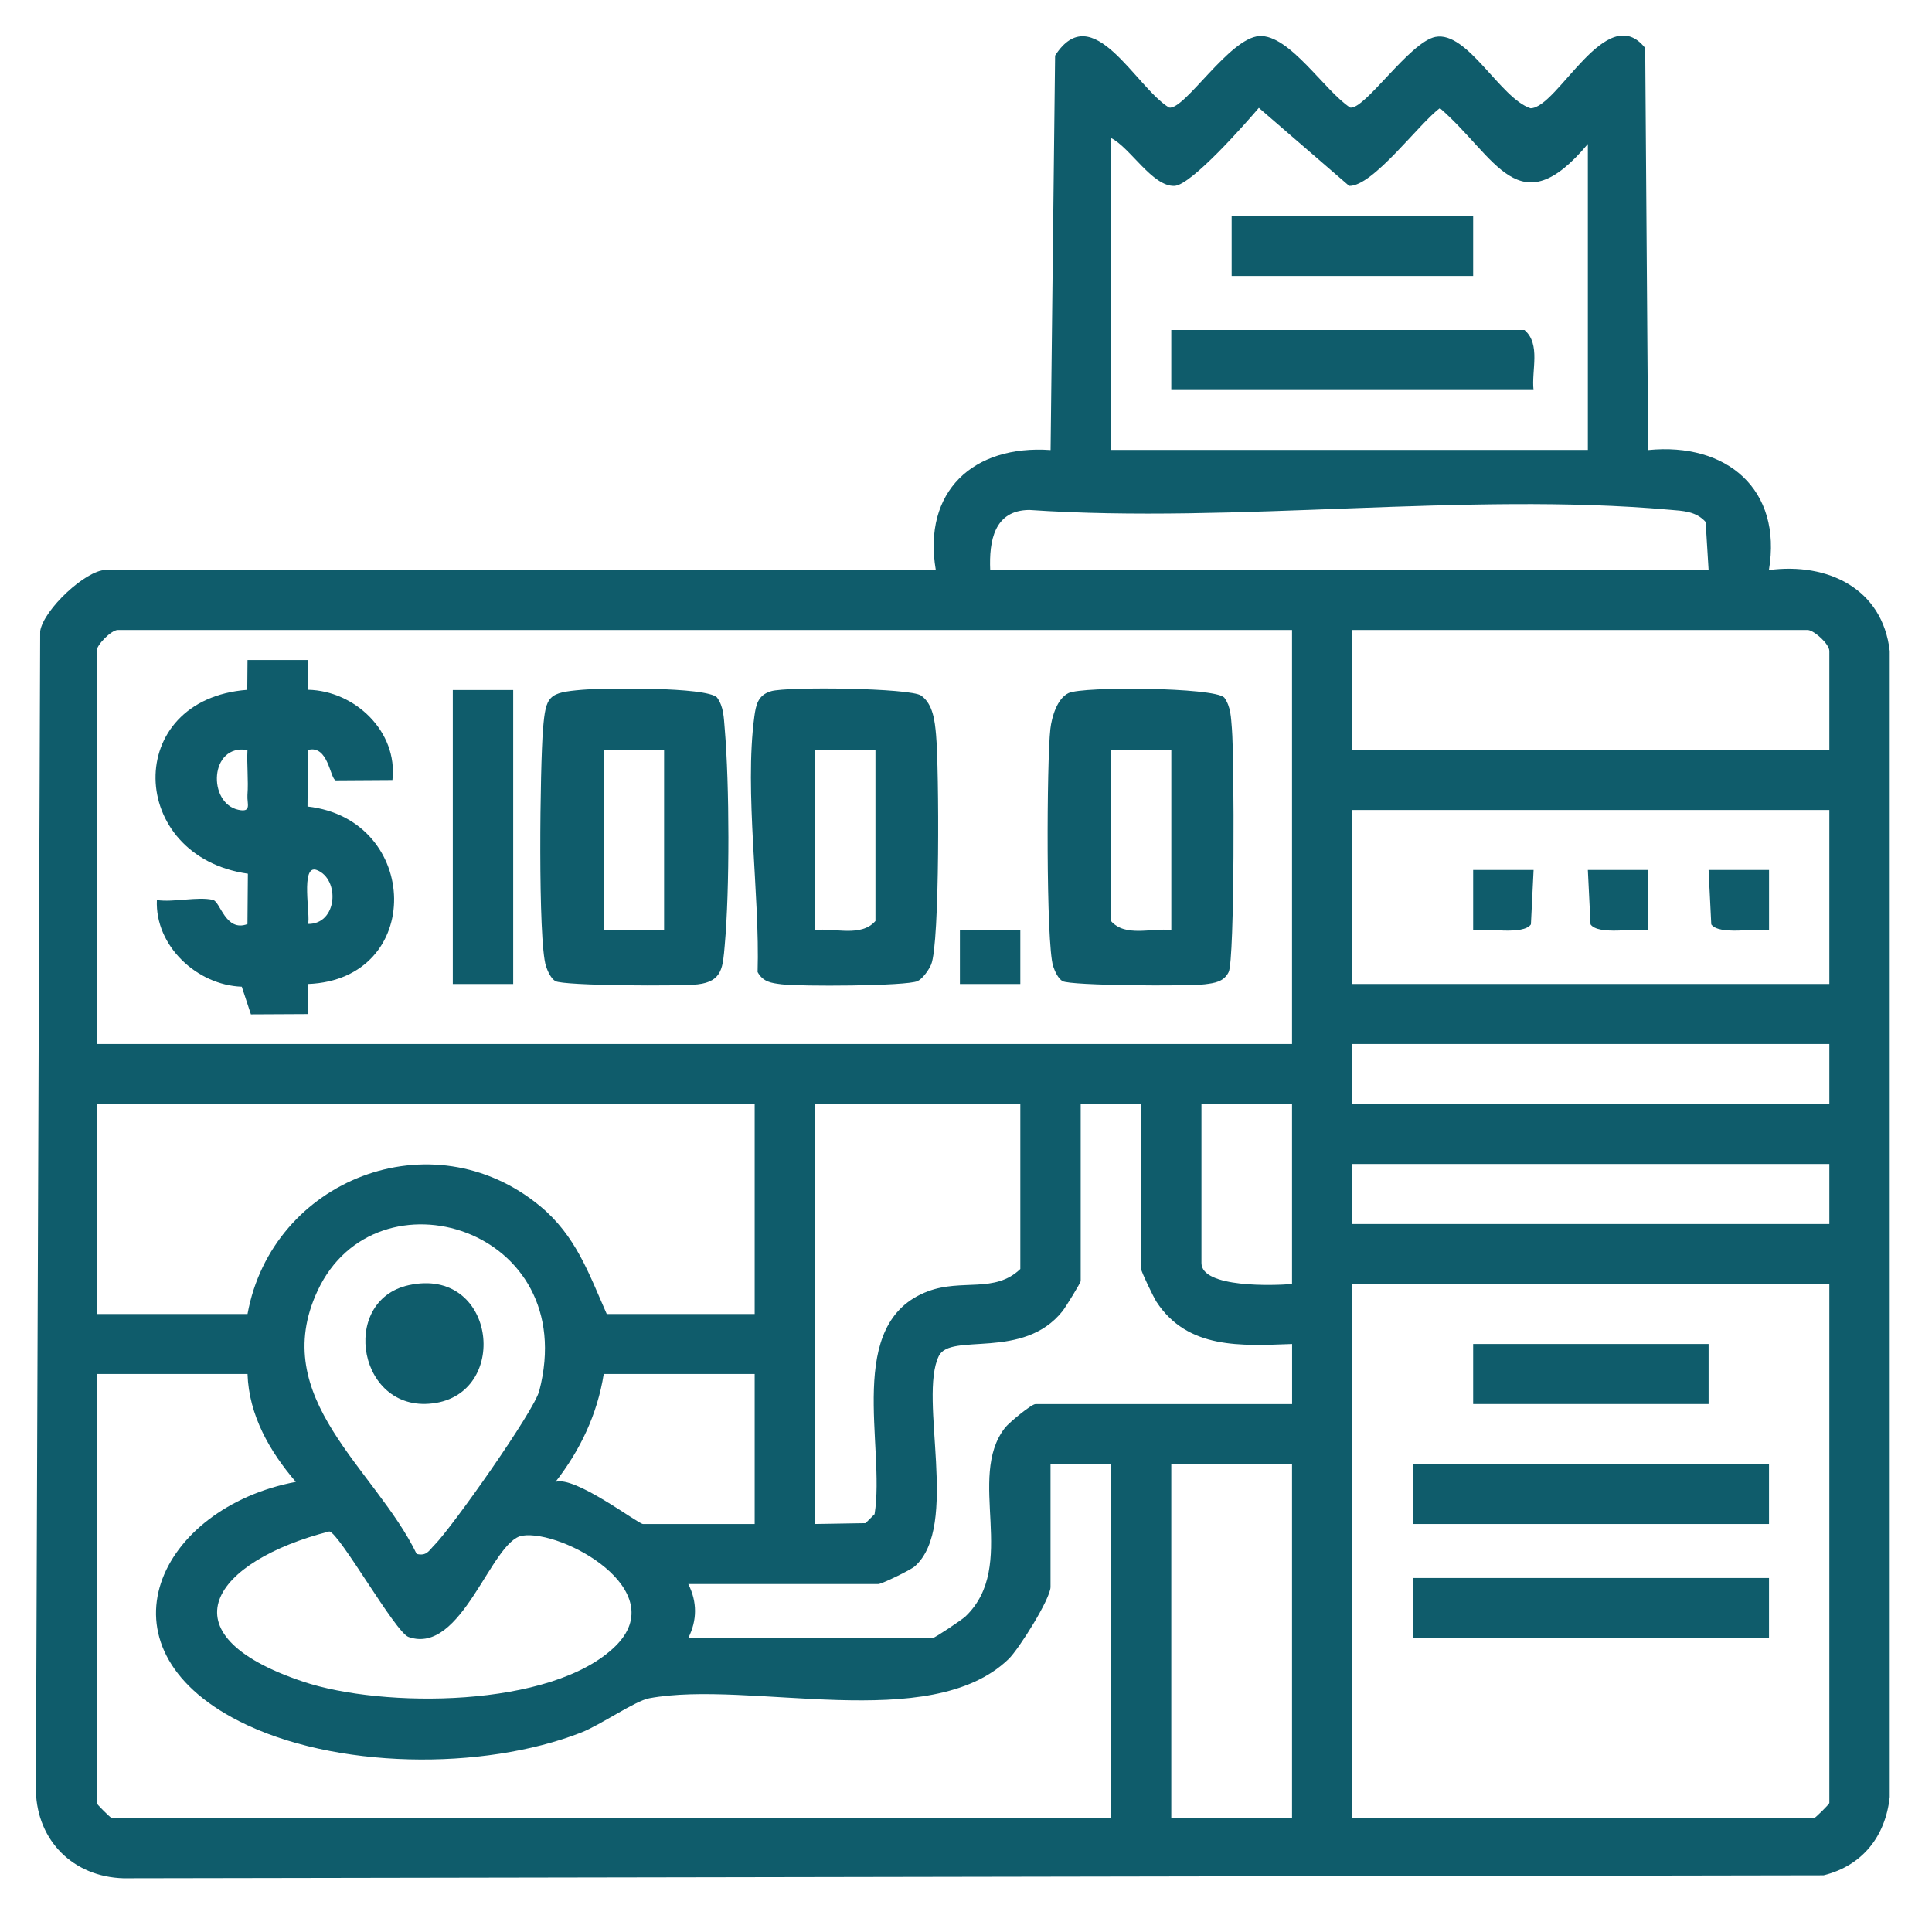
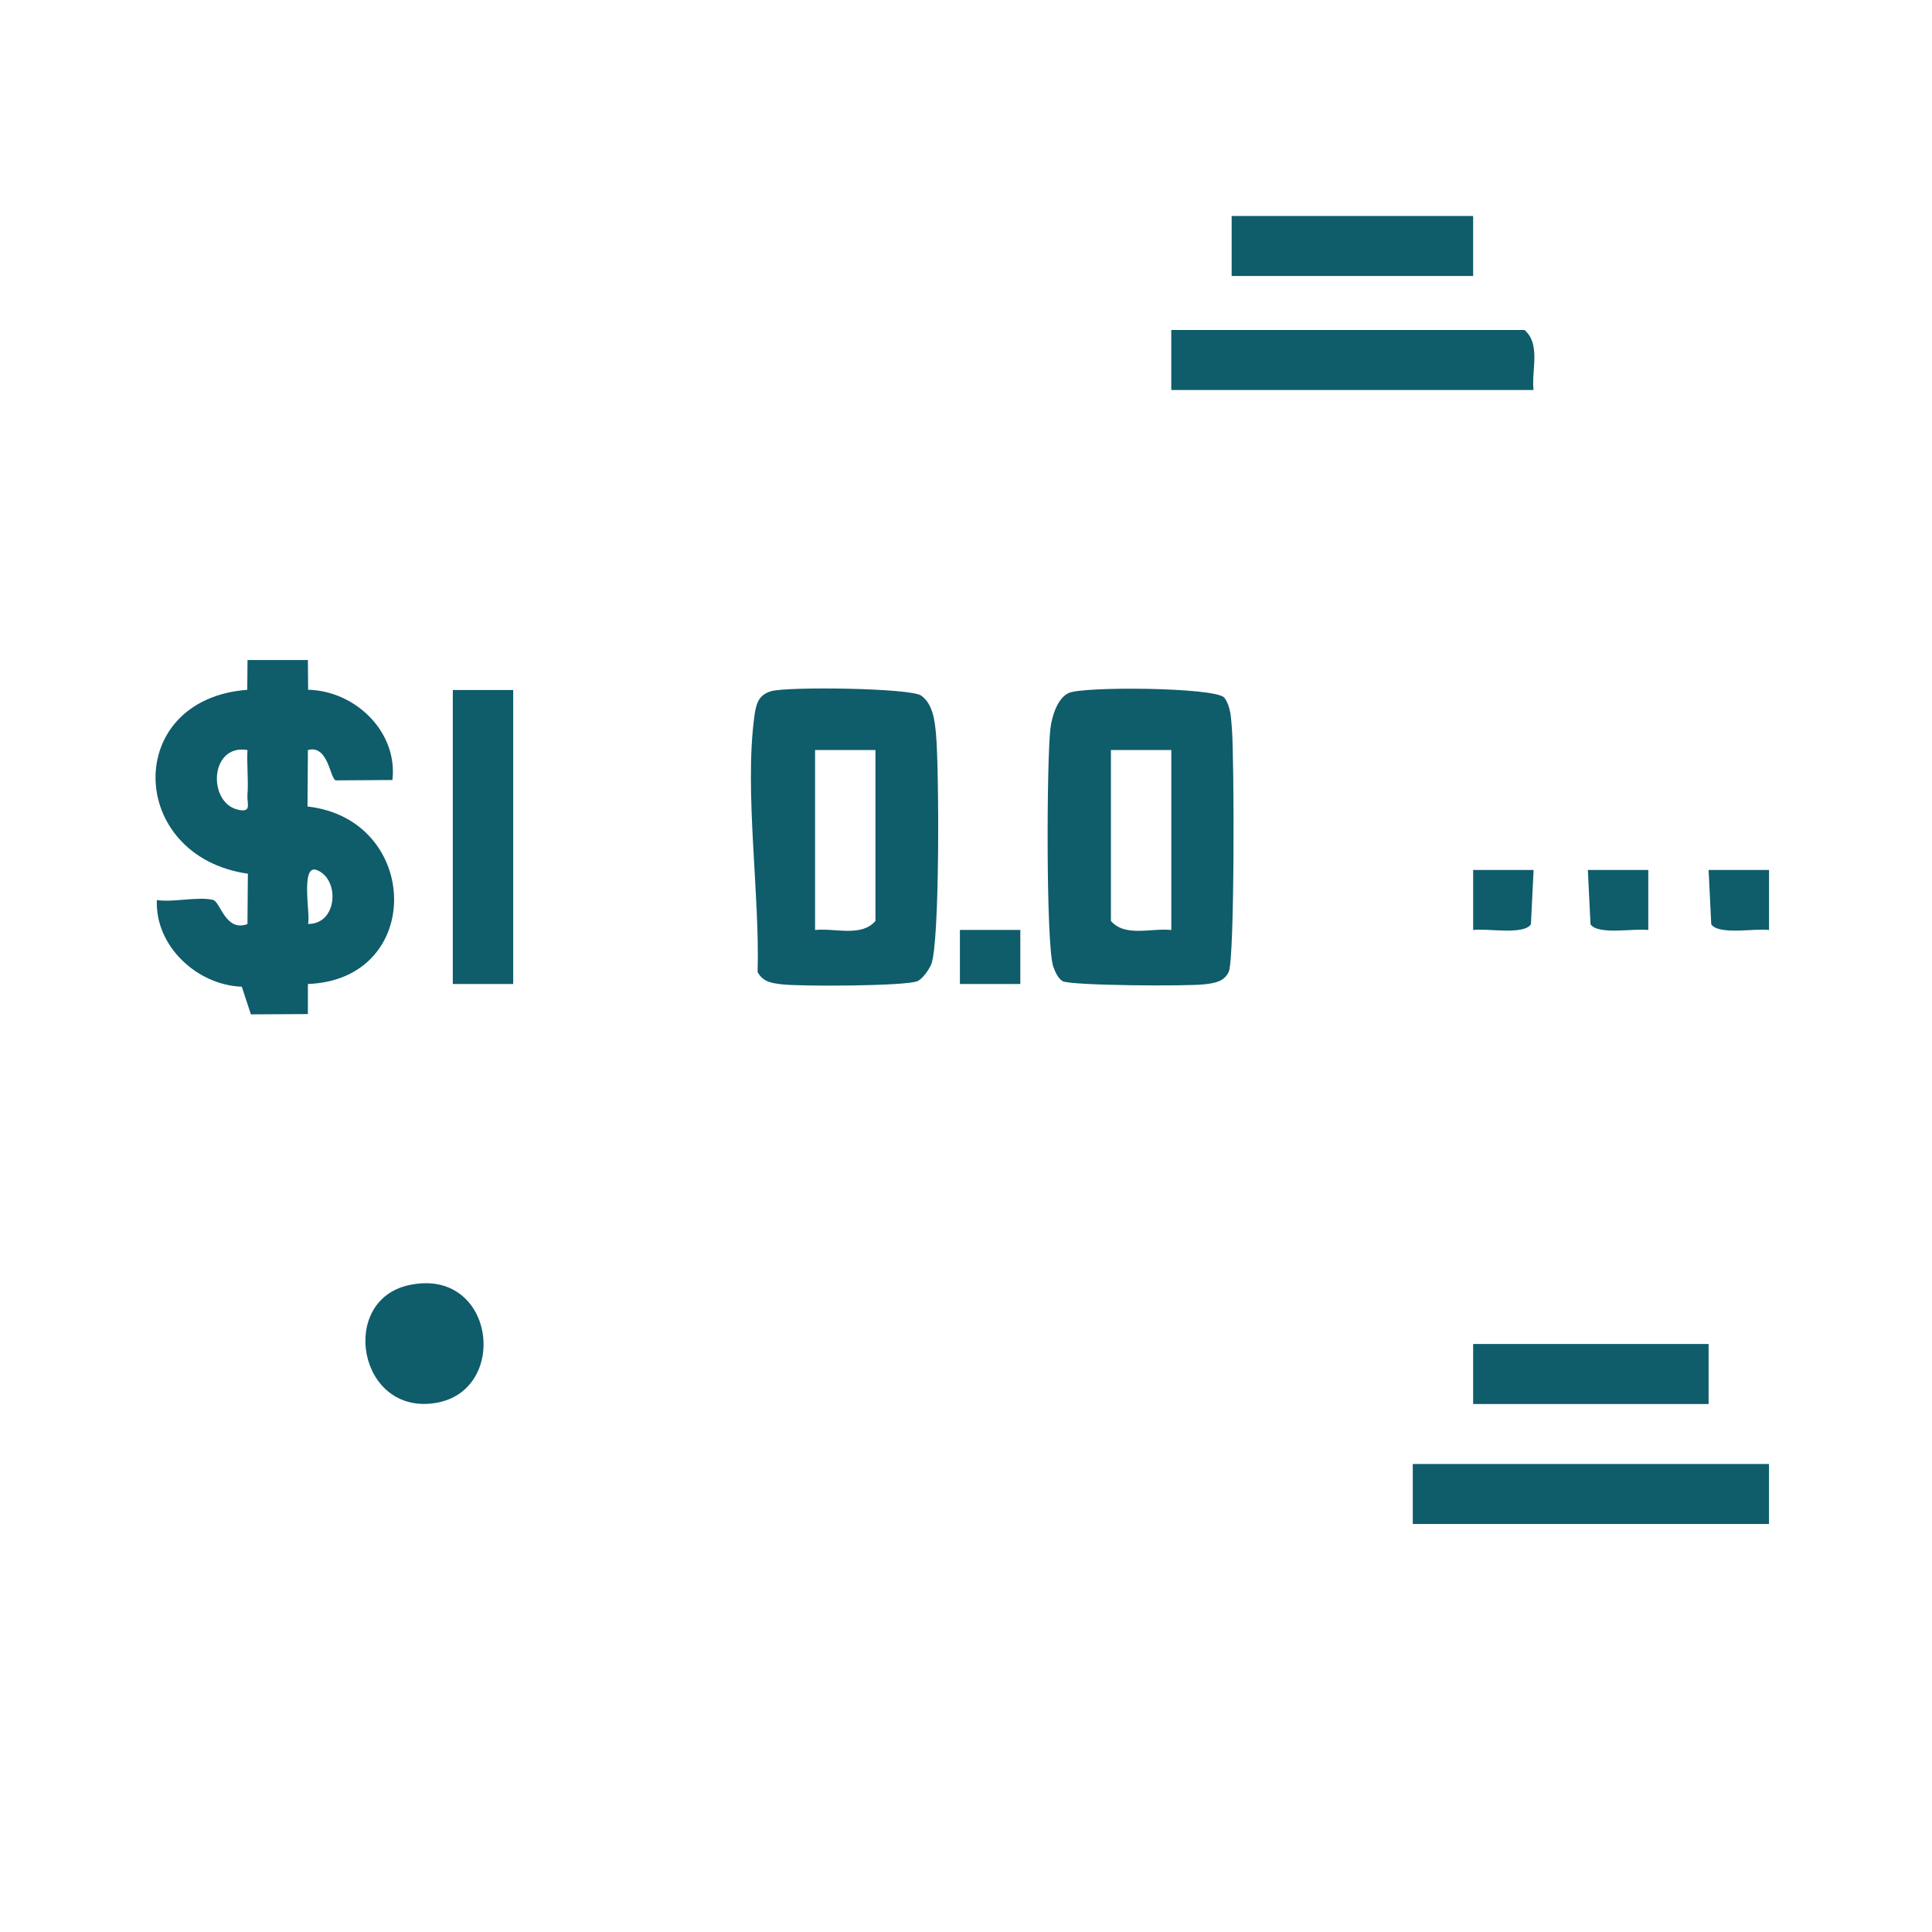
<svg xmlns="http://www.w3.org/2000/svg" width="60" height="60" viewBox="0 0 60 60" fill="none">
  <g clip-path="url(#clip0_1565_7079)">
-     <path d="M29.062 17.702C28.648 15.259 30.227 13.808 32.627 13.977L32.767 1.726C33.93 -0.08 35.261 2.702 36.307 3.341C36.787 3.425 38.173 1.18 39.106 1.12C40.04 1.06 41.147 2.834 41.932 3.341C42.377 3.418 43.779 1.303 44.576 1.146C45.572 0.951 46.588 3.052 47.531 3.362C48.373 3.362 49.893 -0.017 51.093 1.491L51.185 13.977C53.623 13.733 55.357 15.196 54.935 17.704C56.758 17.462 58.464 18.274 58.687 20.218V55.808C58.556 57.024 57.843 57.941 56.634 58.239L3.834 58.331C2.276 58.286 1.158 57.17 1.115 55.629L1.248 19.597C1.359 18.924 2.671 17.702 3.279 17.702H29.06H29.062ZM49.312 4.472C47.161 7.04 46.473 4.882 44.718 3.358C44.077 3.824 42.639 5.793 41.9 5.773L39.095 3.349C38.69 3.824 36.999 5.752 36.474 5.773C35.788 5.799 35.094 4.573 34.5 4.284V13.973H49.312V4.472ZM53.062 17.702L52.97 16.209C52.668 15.874 52.269 15.867 51.853 15.831C45.532 15.268 38.375 16.273 31.966 15.837C30.873 15.846 30.714 16.802 30.752 17.704H53.064L53.062 17.702ZM40.125 19.565H3.656C3.461 19.565 3 20.024 3 20.218V32.423H40.125V19.565ZM56.156 19.565H42V23.292H56.812V20.218C56.812 20.007 56.375 19.603 56.156 19.565ZM56.812 25.155H42V30.559H56.812V25.155ZM56.812 32.423H42V34.286H56.812V32.423ZM23.437 34.286H3V40.808H7.687C8.445 36.639 13.415 34.675 16.775 37.459C17.885 38.378 18.285 39.546 18.843 40.808H23.437V34.286ZM31.687 34.286H25.312V47.329L26.88 47.303L27.161 47.024C27.504 44.905 26.208 41.08 28.82 40.102C29.88 39.705 30.894 40.174 31.687 39.41V34.286ZM35.437 34.286H33.562V39.783C33.562 39.837 33.103 40.582 33 40.715C31.775 42.259 29.518 41.37 29.156 42.112C28.515 43.42 29.812 47.389 28.413 48.641C28.28 48.761 27.38 49.193 27.281 49.193H21.375C21.654 49.746 21.654 50.316 21.375 50.87H28.968C29.028 50.87 29.868 50.309 29.983 50.201C31.635 48.621 29.998 45.898 31.211 44.341C31.337 44.18 32.032 43.605 32.158 43.605H40.127V41.739C38.548 41.795 36.885 41.911 35.915 40.428C35.82 40.28 35.439 39.488 35.439 39.41V34.286H35.437ZM40.125 34.286H37.312V39.224C37.312 40.001 39.562 39.926 40.125 39.876V34.286ZM56.812 36.149H42V38.013H56.812V36.149ZM12.941 48.259C13.254 48.332 13.318 48.157 13.496 47.978C14.049 47.419 16.582 43.832 16.747 43.197C18.065 38.138 11.681 36.194 9.864 40.083C8.3 43.429 11.658 45.606 12.941 48.261V48.259ZM56.812 39.876H42V56.46H56.343C56.377 56.46 56.812 56.028 56.812 55.994V39.876ZM7.687 42.671H3V55.994C3 56.028 3.435 56.46 3.468 56.46H34.5V45.466H32.625V49.286C32.625 49.646 31.644 51.216 31.318 51.528C28.882 53.87 23.291 52.161 20.163 52.741C19.721 52.823 18.648 53.572 18.048 53.806C14.994 54.999 10.37 54.949 7.428 53.454C2.842 51.125 4.948 46.821 9.187 46.021C8.377 45.075 7.73 43.957 7.687 42.669V42.671ZM23.437 42.671H18.75C18.549 43.923 18.024 45.03 17.25 46.023C17.84 45.811 19.817 47.329 19.968 47.329H23.437V42.671ZM40.125 45.466H36.375V56.46H40.125V45.466ZM10.226 47.56C6.658 48.474 4.965 50.736 9.416 52.226C11.88 53.052 17.133 53.054 19.106 51.129C20.9 49.379 17.448 47.499 16.222 47.691C15.253 47.842 14.353 51.418 12.688 50.838C12.279 50.697 10.541 47.607 10.226 47.559V47.56Z" fill="#0F5C6B" />
    <path d="M9.562 20.495L9.569 21.421C11.024 21.453 12.359 22.72 12.187 24.224L10.426 24.235C10.248 24.185 10.199 23.121 9.562 23.292L9.55 25.047C13.072 25.442 13.195 30.421 9.562 30.559V31.493L7.792 31.502L7.509 30.643C6.123 30.596 4.809 29.378 4.872 27.952C5.39 28.03 6.153 27.835 6.616 27.948C6.845 28.004 7.004 28.955 7.685 28.698L7.698 27.134C3.948 26.596 3.807 21.718 7.679 21.423L7.687 20.497H9.564L9.562 20.495ZM7.685 23.292C6.502 23.096 6.442 24.948 7.407 25.15C7.827 25.237 7.666 24.96 7.685 24.691C7.719 24.229 7.662 23.754 7.685 23.292ZM9.564 28.694C10.486 28.707 10.563 27.302 9.841 27.021C9.31 26.812 9.657 28.48 9.564 28.694Z" fill="#0F5C6B" />
-     <path d="M22.267 21.66C22.479 21.95 22.477 22.291 22.507 22.632C22.655 24.376 22.663 27.62 22.507 29.357C22.447 30.024 22.445 30.481 21.665 30.57C21.133 30.632 17.497 30.617 17.246 30.468C17.111 30.389 17.008 30.162 16.957 30.009C16.7 29.223 16.771 23.754 16.865 22.632C16.951 21.6 17.036 21.509 18.084 21.421C18.755 21.365 21.931 21.326 22.267 21.66ZM20.624 23.292H18.749V28.882H20.624V23.292Z" fill="#0F5C6B" />
    <path d="M38.018 21.66C38.23 21.95 38.228 22.291 38.258 22.632C38.331 23.504 38.348 29.8 38.157 30.188C38.005 30.495 37.716 30.529 37.415 30.568C36.901 30.633 33.243 30.613 32.997 30.469C32.862 30.391 32.759 30.164 32.708 30.011C32.481 29.32 32.506 23.61 32.62 22.638C32.663 22.265 32.83 21.691 33.186 21.523C33.636 21.311 37.698 21.343 38.018 21.661V21.66ZM36.376 23.292H34.501V28.602C34.947 29.113 35.759 28.813 36.376 28.882V23.292Z" fill="#0F5C6B" />
    <path d="M23.944 21.466C24.452 21.317 28.273 21.365 28.607 21.602C28.978 21.863 29.033 22.403 29.07 22.819C29.164 23.838 29.192 29.307 28.918 29.953C28.849 30.117 28.654 30.395 28.498 30.468C28.159 30.628 24.818 30.639 24.27 30.568C23.951 30.527 23.702 30.499 23.528 30.188C23.601 27.768 23.113 24.598 23.426 22.259C23.475 21.896 23.537 21.585 23.942 21.468L23.944 21.466ZM27.188 23.292H25.313V28.882C25.929 28.813 26.741 29.113 27.188 28.602V23.292Z" fill="#0F5C6B" />
    <path d="M15.938 21.429H14.062V30.559H15.938V21.429Z" fill="#0F5C6B" />
    <path d="M31.687 28.88H29.811V30.559H31.687V28.88Z" fill="#0F5C6B" />
    <path d="M54.938 45.466H43.875V47.329H54.938V45.466Z" fill="#0F5C6B" />
-     <path d="M54.938 49.006H43.875V50.87H54.938V49.006Z" fill="#0F5C6B" />
    <path d="M53.062 41.739H45.75V43.603H53.062V41.739Z" fill="#0F5C6B" />
    <path d="M47.625 12.112H36.375V10.248H47.344C47.858 10.692 47.556 11.499 47.625 12.112Z" fill="#0F5C6B" />
    <path d="M45.75 6.708H38.25V8.571H45.75V6.708Z" fill="#0F5C6B" />
    <path d="M54.939 27.017V28.882C54.502 28.822 53.385 29.048 53.145 28.707L53.062 27.017H54.939Z" fill="#0F5C6B" />
    <path d="M47.627 27.017L47.544 28.707C47.304 29.048 46.187 28.822 45.75 28.882V27.017H47.627Z" fill="#0F5C6B" />
    <path d="M51.189 27.017V28.882C50.752 28.822 49.635 29.048 49.395 28.707L49.312 27.017H51.189Z" fill="#0F5C6B" />
    <path d="M12.699 39.911C15.367 39.331 15.843 43.172 13.546 43.567C11.129 43.982 10.499 40.388 12.699 39.911Z" fill="#0F5C6B" />
  </g>
  <defs>
    <clipPath id="clip0_1565_7079">
      <rect width="60" height="60" fill="white" />
    </clipPath>
  </defs>
</svg>